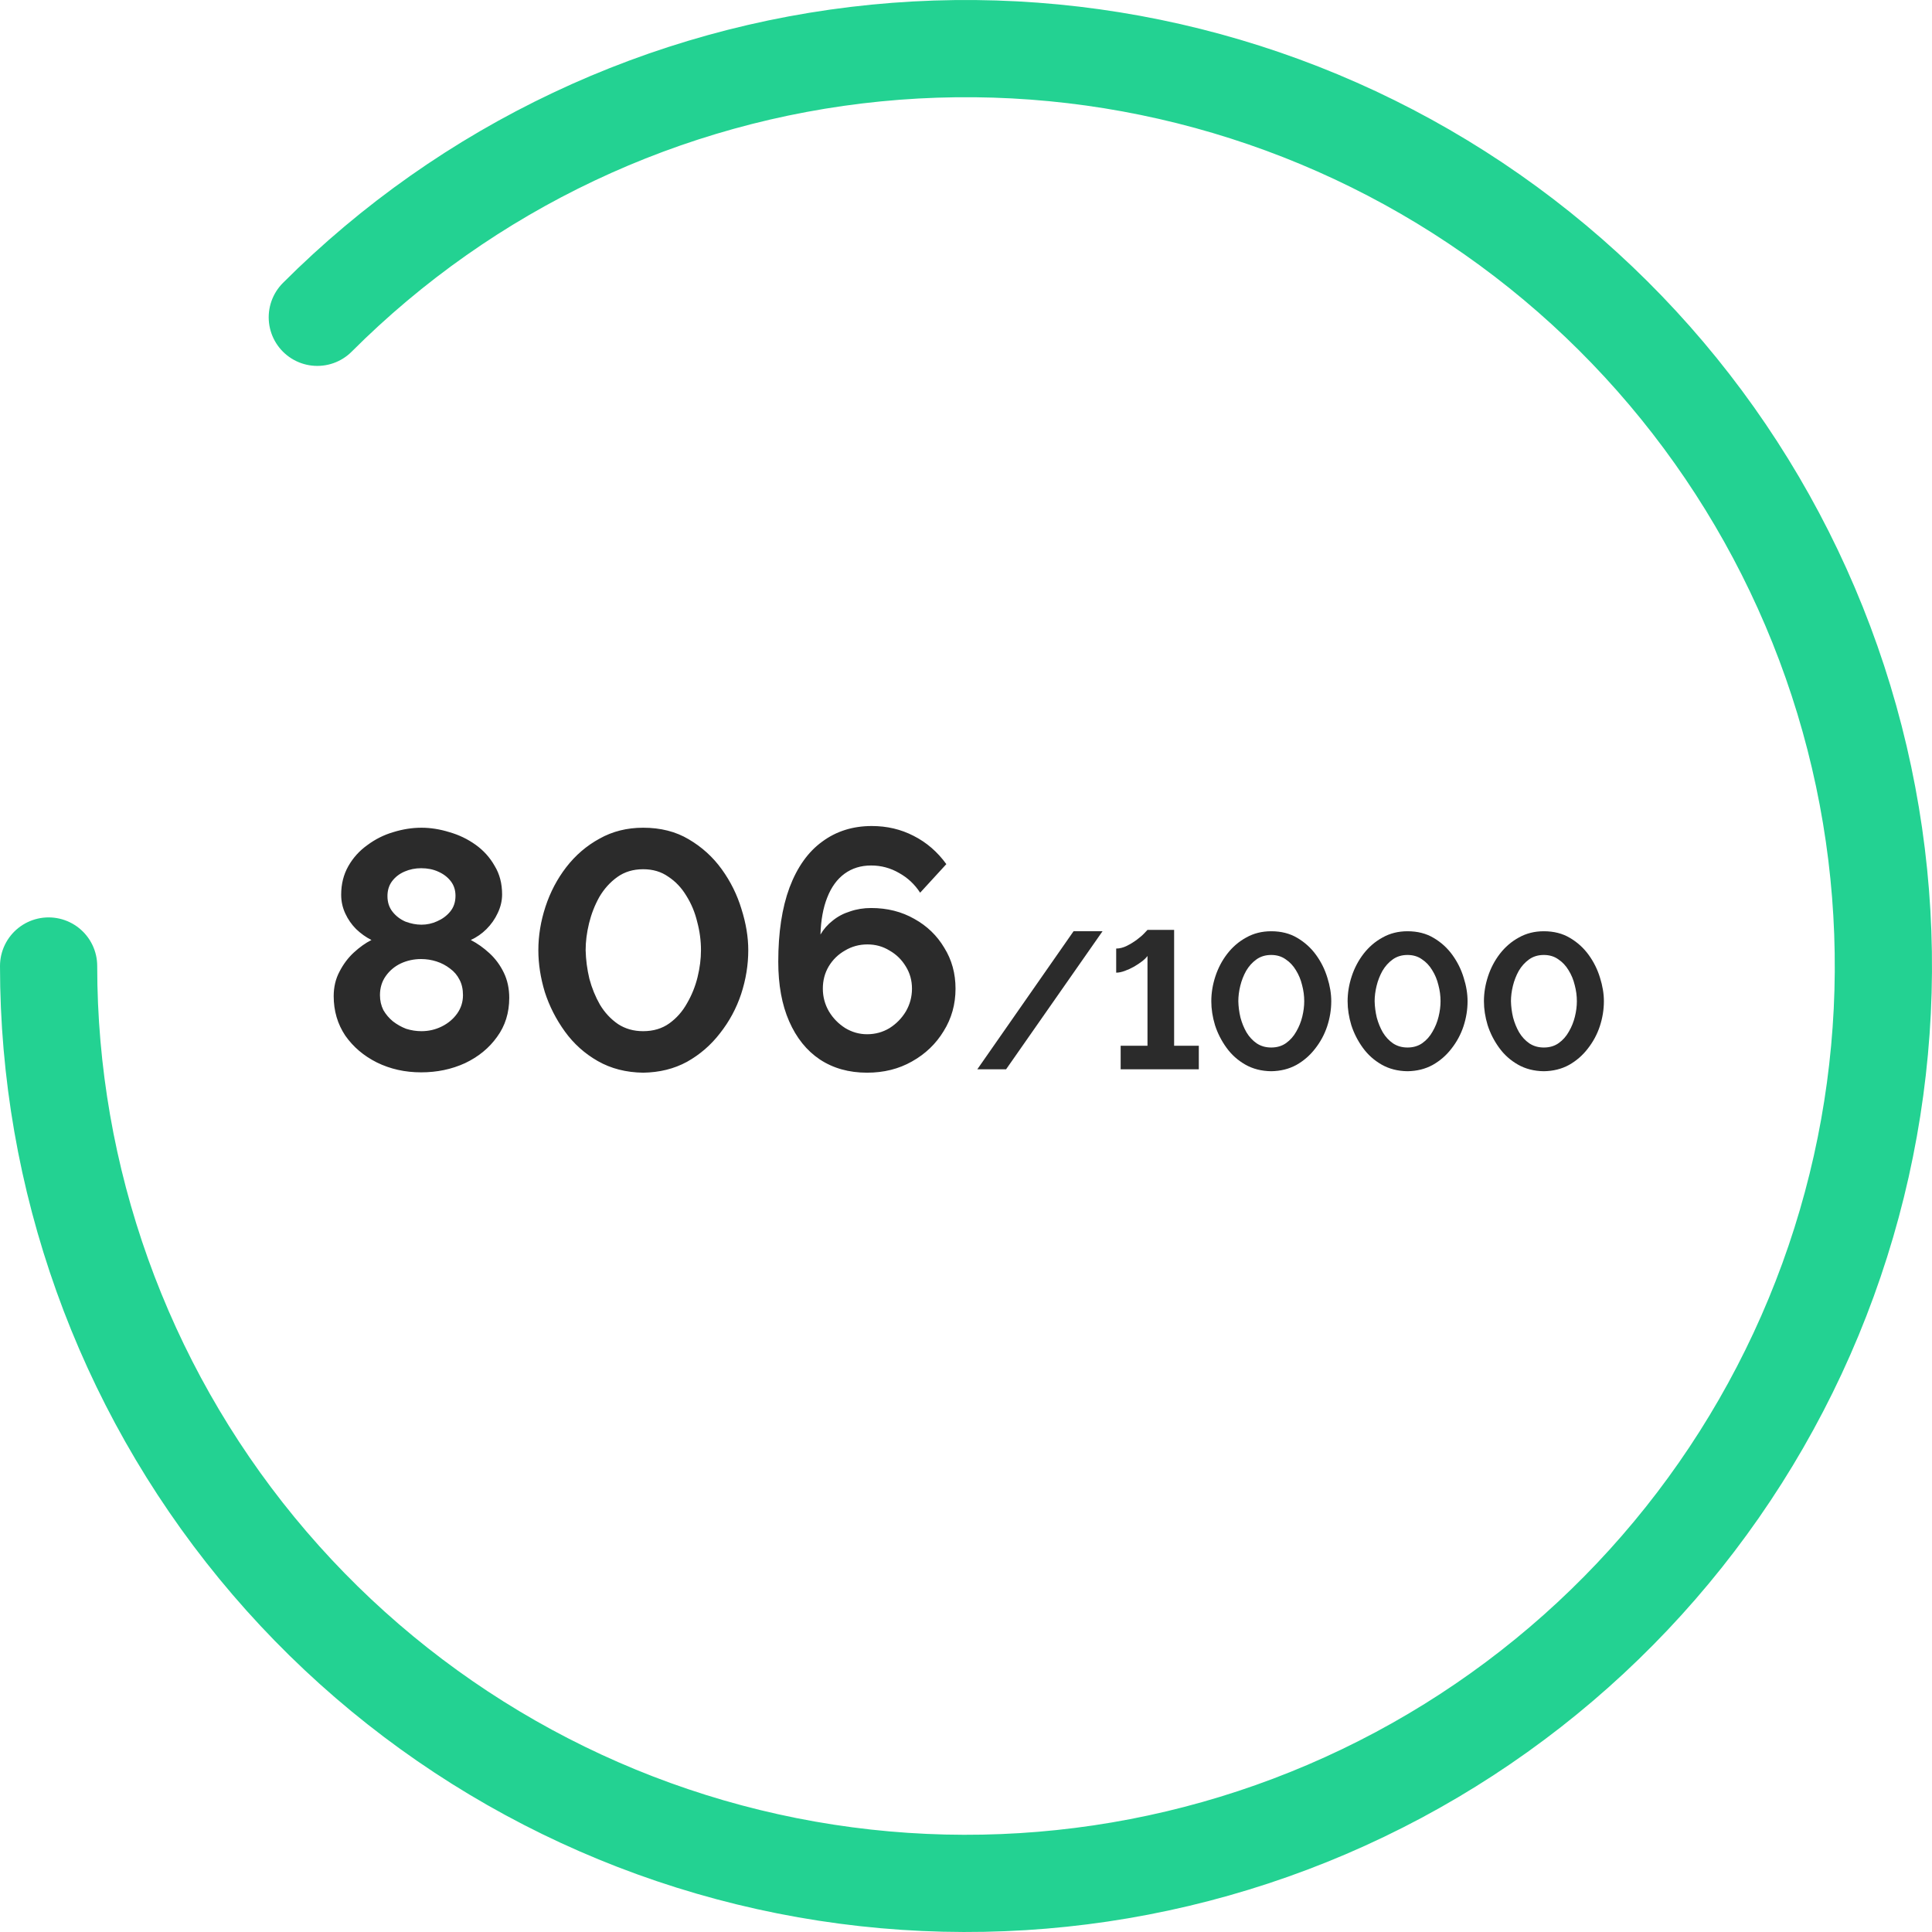
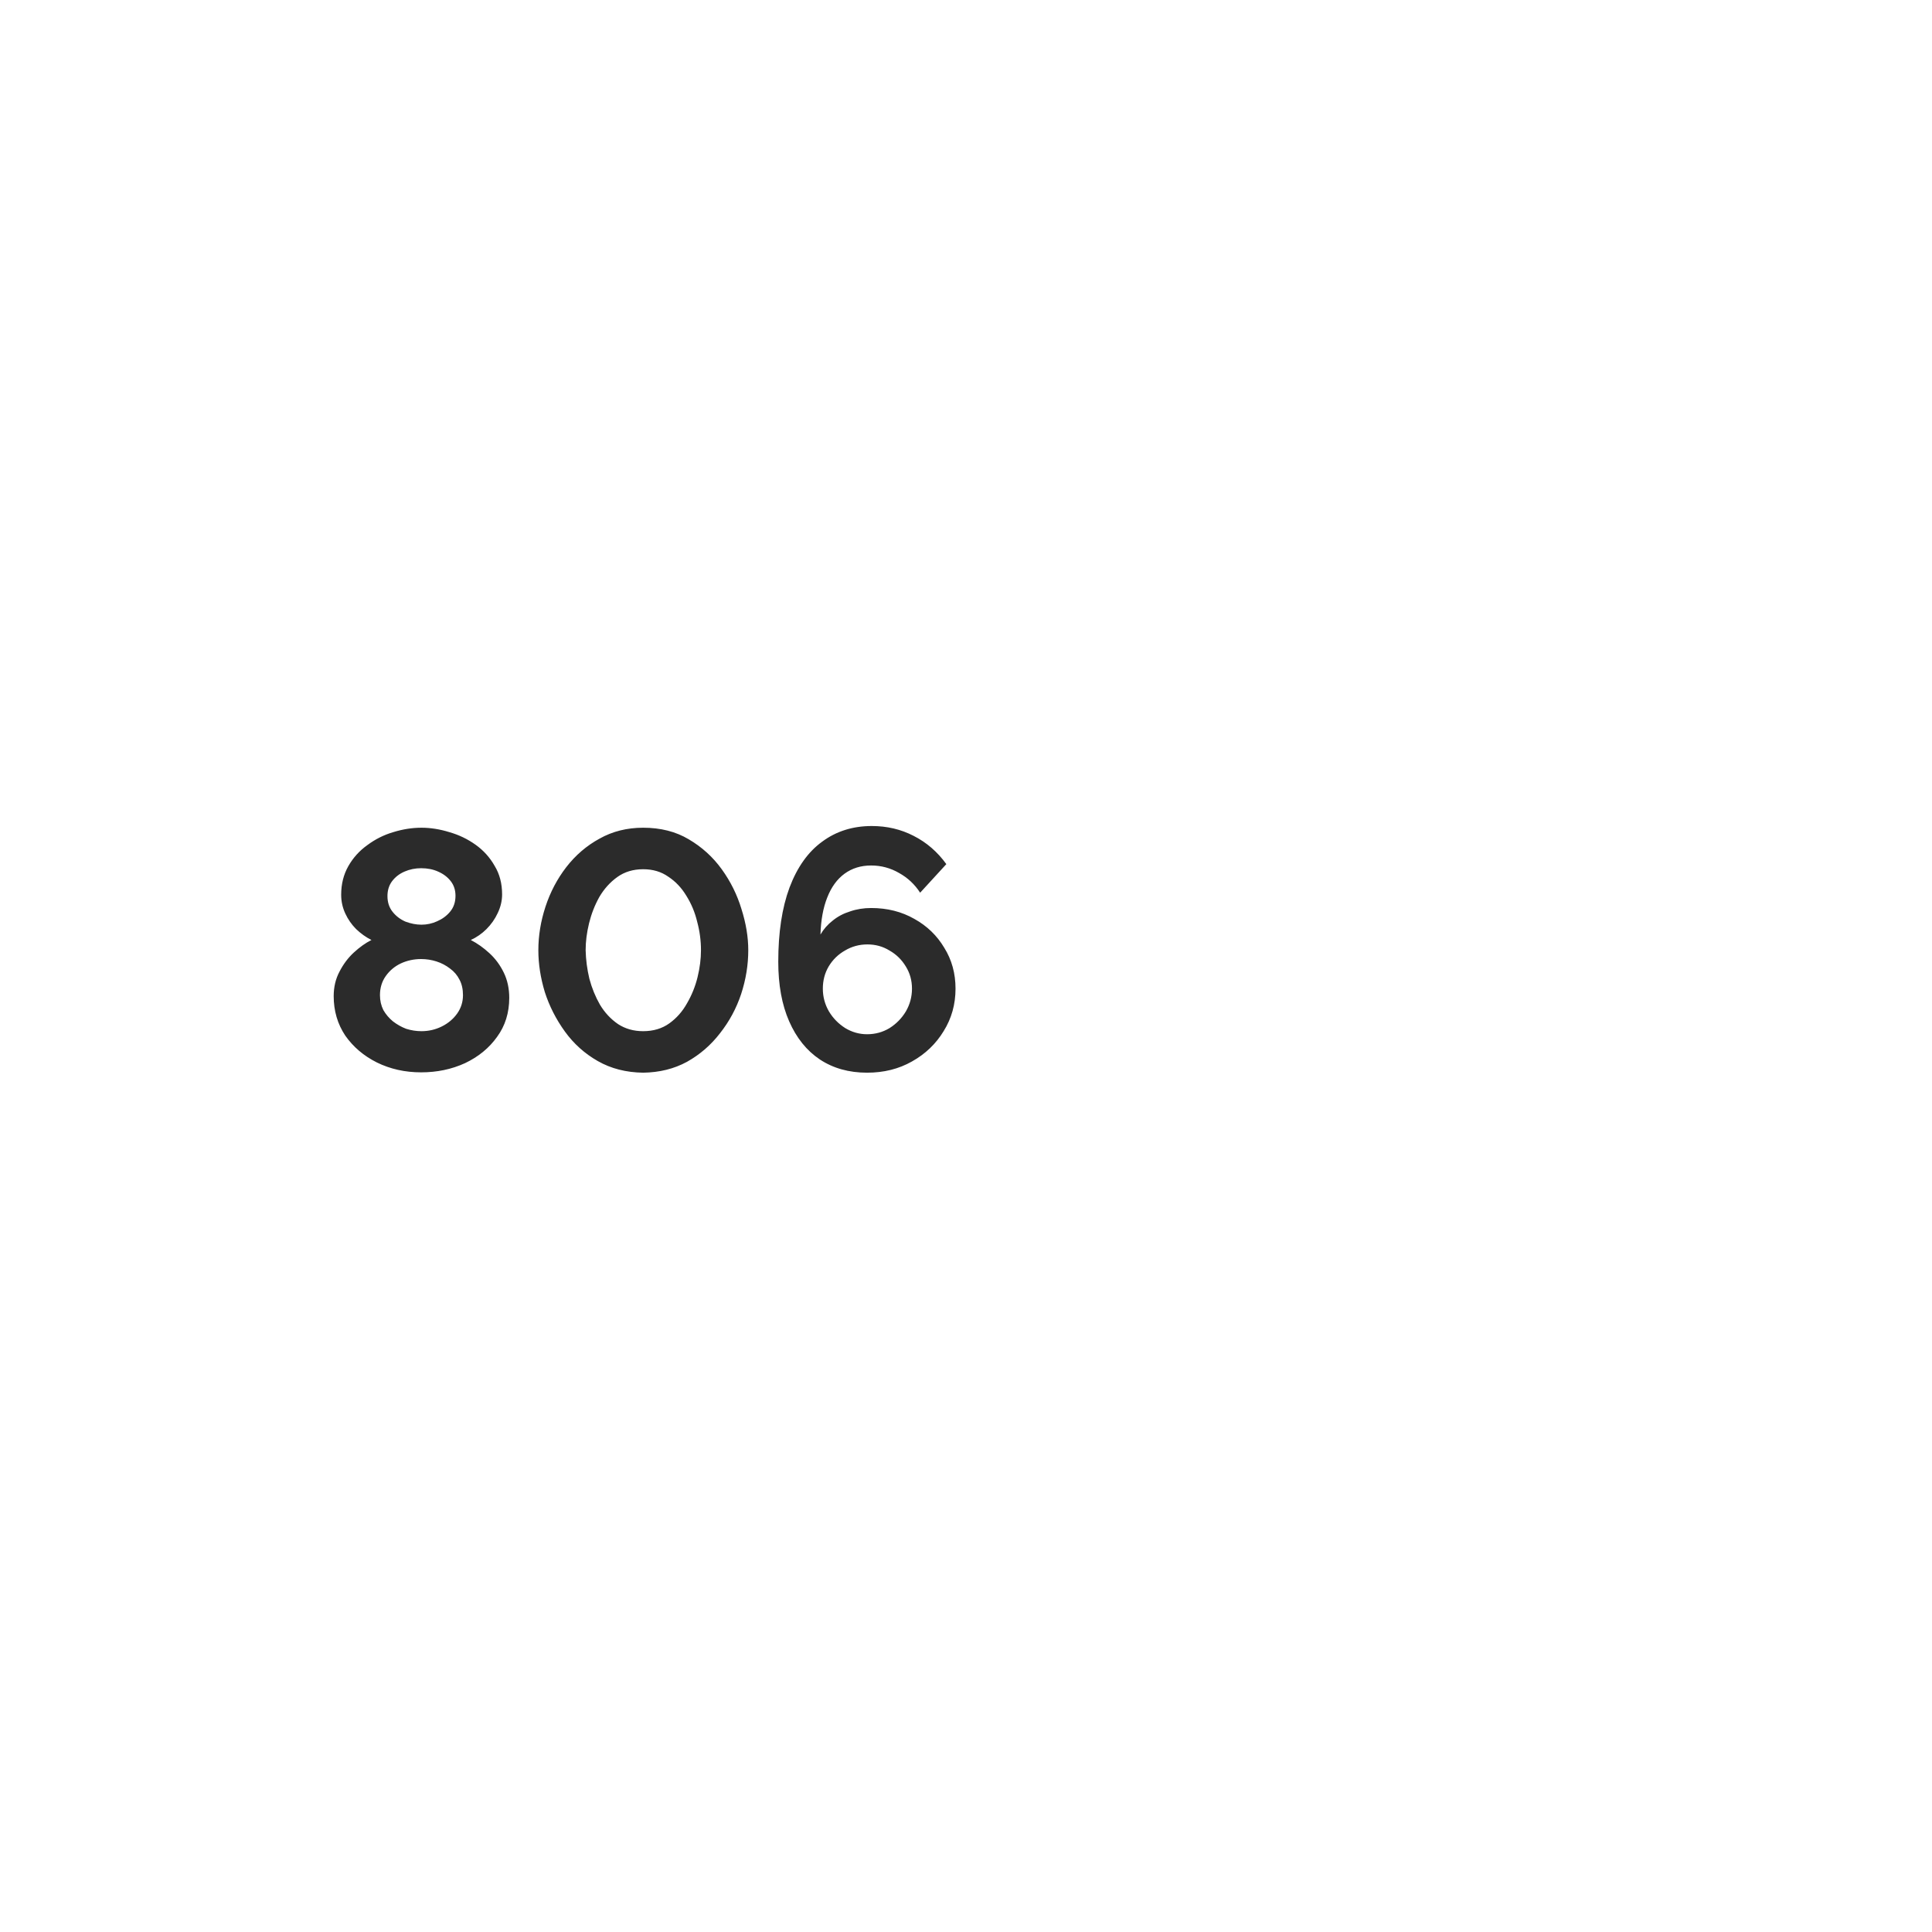
<svg xmlns="http://www.w3.org/2000/svg" width="159" height="159" viewBox="0 0 159 159" fill="none">
-   <path d="M4 79.5C4 96.967 10.057 113.894 21.138 127.397C32.219 140.899 47.639 150.141 64.771 153.549C81.902 156.957 99.686 154.319 115.09 146.085C130.495 137.851 142.568 124.53 149.253 108.393C155.937 92.255 156.819 74.299 151.749 57.584C146.678 40.868 135.969 26.428 121.446 16.724C106.922 7.02 89.483 2.652 72.1 4.364C54.717 6.076 38.465 13.762 26.113 26.113" stroke="#23D292" stroke-width="8" stroke-linecap="round" />
  <path d="M41.91 82.12C41.91 83.352 41.575 84.425 40.903 85.34C40.249 86.255 39.372 86.973 38.27 87.496C37.169 88 35.965 88.252 34.658 88.252C33.333 88.252 32.12 87.981 31.018 87.44C29.936 86.899 29.068 86.161 28.415 85.228C27.78 84.276 27.462 83.193 27.462 81.98C27.462 81.233 27.621 80.561 27.939 79.964C28.256 79.348 28.648 78.825 29.114 78.396C29.6 77.948 30.085 77.603 30.57 77.36C30.122 77.136 29.703 76.837 29.311 76.464C28.937 76.091 28.639 75.661 28.415 75.176C28.191 74.691 28.078 74.177 28.078 73.636C28.078 72.759 28.274 71.975 28.666 71.284C29.058 70.593 29.581 70.015 30.235 69.548C30.888 69.063 31.597 68.708 32.362 68.484C33.147 68.241 33.921 68.12 34.687 68.12C35.433 68.12 36.199 68.241 36.983 68.484C37.767 68.708 38.485 69.053 39.139 69.52C39.792 69.987 40.315 70.565 40.706 71.256C41.117 71.928 41.322 72.712 41.322 73.608C41.322 74.131 41.201 74.644 40.959 75.148C40.734 75.633 40.426 76.072 40.035 76.464C39.661 76.837 39.232 77.136 38.746 77.36C39.288 77.64 39.801 78.004 40.286 78.452C40.772 78.9 41.164 79.432 41.462 80.048C41.761 80.664 41.91 81.355 41.91 82.12ZM38.102 81.896C38.102 81.411 38.009 80.991 37.822 80.636C37.636 80.263 37.374 79.955 37.038 79.712C36.703 79.451 36.329 79.255 35.919 79.124C35.508 78.993 35.088 78.928 34.658 78.928C34.061 78.928 33.501 79.049 32.978 79.292C32.474 79.535 32.064 79.88 31.747 80.328C31.429 80.776 31.27 81.299 31.27 81.896C31.27 82.344 31.364 82.755 31.55 83.128C31.756 83.483 32.017 83.791 32.334 84.052C32.67 84.313 33.035 84.519 33.426 84.668C33.837 84.799 34.257 84.864 34.687 84.864C35.284 84.864 35.844 84.733 36.367 84.472C36.889 84.211 37.309 83.856 37.627 83.408C37.944 82.96 38.102 82.456 38.102 81.896ZM31.887 73.748C31.887 74.252 32.026 74.681 32.306 75.036C32.587 75.391 32.941 75.661 33.37 75.848C33.819 76.016 34.257 76.1 34.687 76.1C35.135 76.1 35.564 76.007 35.974 75.82C36.404 75.633 36.758 75.372 37.038 75.036C37.337 74.681 37.486 74.243 37.486 73.72C37.486 73.253 37.356 72.852 37.094 72.516C36.833 72.18 36.488 71.919 36.059 71.732C35.648 71.545 35.181 71.452 34.658 71.452C34.173 71.452 33.716 71.545 33.286 71.732C32.857 71.919 32.512 72.189 32.251 72.544C32.008 72.88 31.887 73.281 31.887 73.748ZM52.929 88.28C51.529 88.261 50.288 87.944 49.205 87.328C48.122 86.712 47.217 85.9 46.489 84.892C45.761 83.884 45.21 82.801 44.837 81.644C44.482 80.468 44.305 79.32 44.305 78.2C44.305 77.005 44.501 75.811 44.893 74.616C45.285 73.421 45.854 72.339 46.601 71.368C47.366 70.379 48.281 69.595 49.345 69.016C50.409 68.419 51.604 68.12 52.929 68.12C54.366 68.12 55.617 68.437 56.681 69.072C57.764 69.707 58.669 70.528 59.397 71.536C60.125 72.544 60.666 73.636 61.021 74.812C61.394 75.988 61.581 77.117 61.581 78.2C61.581 79.413 61.385 80.617 60.993 81.812C60.601 82.988 60.022 84.061 59.257 85.032C58.51 86.003 57.605 86.787 56.541 87.384C55.477 87.963 54.273 88.261 52.929 88.28ZM48.197 78.2C48.216 78.984 48.318 79.768 48.505 80.552C48.71 81.317 49 82.027 49.373 82.68C49.765 83.333 50.26 83.865 50.857 84.276C51.454 84.668 52.145 84.864 52.929 84.864C53.769 84.864 54.488 84.649 55.085 84.22C55.682 83.791 56.168 83.24 56.541 82.568C56.933 81.896 57.222 81.177 57.409 80.412C57.596 79.647 57.689 78.909 57.689 78.2C57.689 77.416 57.586 76.641 57.381 75.876C57.194 75.092 56.896 74.373 56.485 73.72C56.093 73.067 55.598 72.544 55.001 72.152C54.422 71.741 53.732 71.536 52.929 71.536C52.108 71.536 51.398 71.751 50.801 72.18C50.204 72.609 49.709 73.16 49.317 73.832C48.944 74.504 48.664 75.223 48.477 75.988C48.29 76.753 48.197 77.491 48.197 78.2ZM78.638 81.364C78.638 82.652 78.311 83.819 77.658 84.864C77.023 85.909 76.155 86.74 75.054 87.356C73.971 87.972 72.739 88.28 71.358 88.28C69.864 88.28 68.567 87.916 67.466 87.188C66.383 86.46 65.543 85.415 64.946 84.052C64.348 82.689 64.05 81.056 64.05 79.152C64.05 76.744 64.358 74.709 64.974 73.048C65.608 71.368 66.504 70.108 67.662 69.268C68.819 68.409 70.182 67.98 71.75 67.98C73 67.98 74.148 68.251 75.194 68.792C76.258 69.333 77.154 70.108 77.882 71.116L75.726 73.468C75.278 72.777 74.699 72.236 73.99 71.844C73.28 71.433 72.515 71.228 71.694 71.228C70.854 71.228 70.126 71.452 69.51 71.9C68.894 72.348 68.418 73.001 68.082 73.86C67.746 74.7 67.559 75.717 67.522 76.912C67.783 76.464 68.119 76.081 68.53 75.764C68.94 75.428 69.416 75.176 69.958 75.008C70.499 74.821 71.078 74.728 71.694 74.728C73.019 74.728 74.204 75.027 75.25 75.624C76.295 76.203 77.116 76.996 77.714 78.004C78.33 78.993 78.638 80.113 78.638 81.364ZM71.358 85.116C72.03 85.116 72.646 84.948 73.206 84.612C73.766 84.257 74.214 83.8 74.55 83.24C74.886 82.661 75.054 82.036 75.054 81.364C75.054 80.692 74.886 80.085 74.55 79.544C74.214 78.984 73.766 78.545 73.206 78.228C72.664 77.892 72.058 77.724 71.386 77.724C70.714 77.724 70.098 77.892 69.538 78.228C68.978 78.545 68.53 78.984 68.194 79.544C67.876 80.085 67.718 80.692 67.718 81.364C67.718 82.036 67.886 82.661 68.222 83.24C68.558 83.8 69.006 84.257 69.566 84.612C70.126 84.948 70.723 85.116 71.358 85.116Z" fill="#2B2B2B" />
-   <path d="M90.736 76.64L82.8 88H80.432L88.352 76.64H90.736ZM98.66 86.064V88H92.228V86.064H94.436V78.672C94.35 78.8 94.207 78.944 94.004 79.104C93.812 79.253 93.588 79.403 93.332 79.552C93.087 79.691 92.831 79.808 92.564 79.904C92.308 80 92.073 80.048 91.86 80.048V78.064C92.148 78.064 92.441 77.989 92.74 77.84C93.038 77.691 93.316 77.52 93.572 77.328C93.828 77.136 94.031 76.96 94.18 76.8C94.34 76.629 94.425 76.539 94.436 76.528H96.628V86.064H98.66ZM104.616 88.16C103.816 88.149 103.106 87.968 102.488 87.616C101.869 87.264 101.352 86.8 100.936 86.224C100.52 85.648 100.205 85.029 99.992 84.368C99.789 83.696 99.688 83.04 99.688 82.4C99.688 81.717 99.8 81.035 100.024 80.352C100.248 79.669 100.573 79.051 101 78.496C101.437 77.931 101.96 77.483 102.568 77.152C103.176 76.811 103.858 76.64 104.616 76.64C105.437 76.64 106.152 76.821 106.76 77.184C107.378 77.547 107.896 78.016 108.312 78.592C108.728 79.168 109.037 79.792 109.24 80.464C109.453 81.136 109.56 81.781 109.56 82.4C109.56 83.093 109.448 83.781 109.224 84.464C109 85.136 108.669 85.749 108.232 86.304C107.805 86.859 107.288 87.307 106.68 87.648C106.072 87.979 105.384 88.149 104.616 88.16ZM101.912 82.4C101.922 82.848 101.981 83.296 102.088 83.744C102.205 84.181 102.37 84.587 102.584 84.96C102.808 85.333 103.09 85.637 103.432 85.872C103.773 86.096 104.168 86.208 104.616 86.208C105.096 86.208 105.506 86.085 105.848 85.84C106.189 85.595 106.466 85.28 106.68 84.896C106.904 84.512 107.069 84.101 107.176 83.664C107.282 83.227 107.336 82.805 107.336 82.4C107.336 81.952 107.277 81.509 107.16 81.072C107.053 80.624 106.882 80.213 106.648 79.84C106.424 79.467 106.141 79.168 105.8 78.944C105.469 78.709 105.074 78.592 104.616 78.592C104.146 78.592 103.741 78.715 103.4 78.96C103.058 79.205 102.776 79.52 102.552 79.904C102.338 80.288 102.178 80.699 102.072 81.136C101.965 81.573 101.912 81.995 101.912 82.4ZM115.834 88.16C115.034 88.149 114.325 87.968 113.706 87.616C113.088 87.264 112.57 86.8 112.154 86.224C111.738 85.648 111.424 85.029 111.21 84.368C111.008 83.696 110.906 83.04 110.906 82.4C110.906 81.717 111.018 81.035 111.242 80.352C111.466 79.669 111.792 79.051 112.218 78.496C112.656 77.931 113.178 77.483 113.786 77.152C114.394 76.811 115.077 76.64 115.834 76.64C116.656 76.64 117.37 76.821 117.978 77.184C118.597 77.547 119.114 78.016 119.53 78.592C119.946 79.168 120.256 79.792 120.458 80.464C120.672 81.136 120.778 81.781 120.778 82.4C120.778 83.093 120.666 83.781 120.442 84.464C120.218 85.136 119.888 85.749 119.45 86.304C119.024 86.859 118.506 87.307 117.898 87.648C117.29 87.979 116.602 88.149 115.834 88.16ZM113.13 82.4C113.141 82.848 113.2 83.296 113.306 83.744C113.424 84.181 113.589 84.587 113.802 84.96C114.026 85.333 114.309 85.637 114.65 85.872C114.992 86.096 115.386 86.208 115.834 86.208C116.314 86.208 116.725 86.085 117.066 85.84C117.408 85.595 117.685 85.28 117.898 84.896C118.122 84.512 118.288 84.101 118.394 83.664C118.501 83.227 118.554 82.805 118.554 82.4C118.554 81.952 118.496 81.509 118.378 81.072C118.272 80.624 118.101 80.213 117.866 79.84C117.642 79.467 117.36 79.168 117.018 78.944C116.688 78.709 116.293 78.592 115.834 78.592C115.365 78.592 114.96 78.715 114.618 78.96C114.277 79.205 113.994 79.52 113.77 79.904C113.557 80.288 113.397 80.699 113.29 81.136C113.184 81.573 113.13 81.995 113.13 82.4ZM127.053 88.16C126.253 88.149 125.544 87.968 124.925 87.616C124.306 87.264 123.789 86.8 123.373 86.224C122.957 85.648 122.642 85.029 122.429 84.368C122.226 83.696 122.125 83.04 122.125 82.4C122.125 81.717 122.237 81.035 122.461 80.352C122.685 79.669 123.01 79.051 123.437 78.496C123.874 77.931 124.397 77.483 125.005 77.152C125.613 76.811 126.296 76.64 127.053 76.64C127.874 76.64 128.589 76.821 129.197 77.184C129.816 77.547 130.333 78.016 130.749 78.592C131.165 79.168 131.474 79.792 131.677 80.464C131.89 81.136 131.997 81.781 131.997 82.4C131.997 83.093 131.885 83.781 131.661 84.464C131.437 85.136 131.106 85.749 130.669 86.304C130.242 86.859 129.725 87.307 129.117 87.648C128.509 87.979 127.821 88.149 127.053 88.16ZM124.349 82.4C124.36 82.848 124.418 83.296 124.525 83.744C124.642 84.181 124.808 84.587 125.021 84.96C125.245 85.333 125.528 85.637 125.869 85.872C126.21 86.096 126.605 86.208 127.053 86.208C127.533 86.208 127.944 86.085 128.285 85.84C128.626 85.595 128.904 85.28 129.117 84.896C129.341 84.512 129.506 84.101 129.613 83.664C129.72 83.227 129.773 82.805 129.773 82.4C129.773 81.952 129.714 81.509 129.597 81.072C129.49 80.624 129.32 80.213 129.085 79.84C128.861 79.467 128.578 79.168 128.237 78.944C127.906 78.709 127.512 78.592 127.053 78.592C126.584 78.592 126.178 78.715 125.837 78.96C125.496 79.205 125.213 79.52 124.989 79.904C124.776 80.288 124.616 80.699 124.509 81.136C124.402 81.573 124.349 81.995 124.349 82.4Z" fill="#2B2B2B" />
</svg>